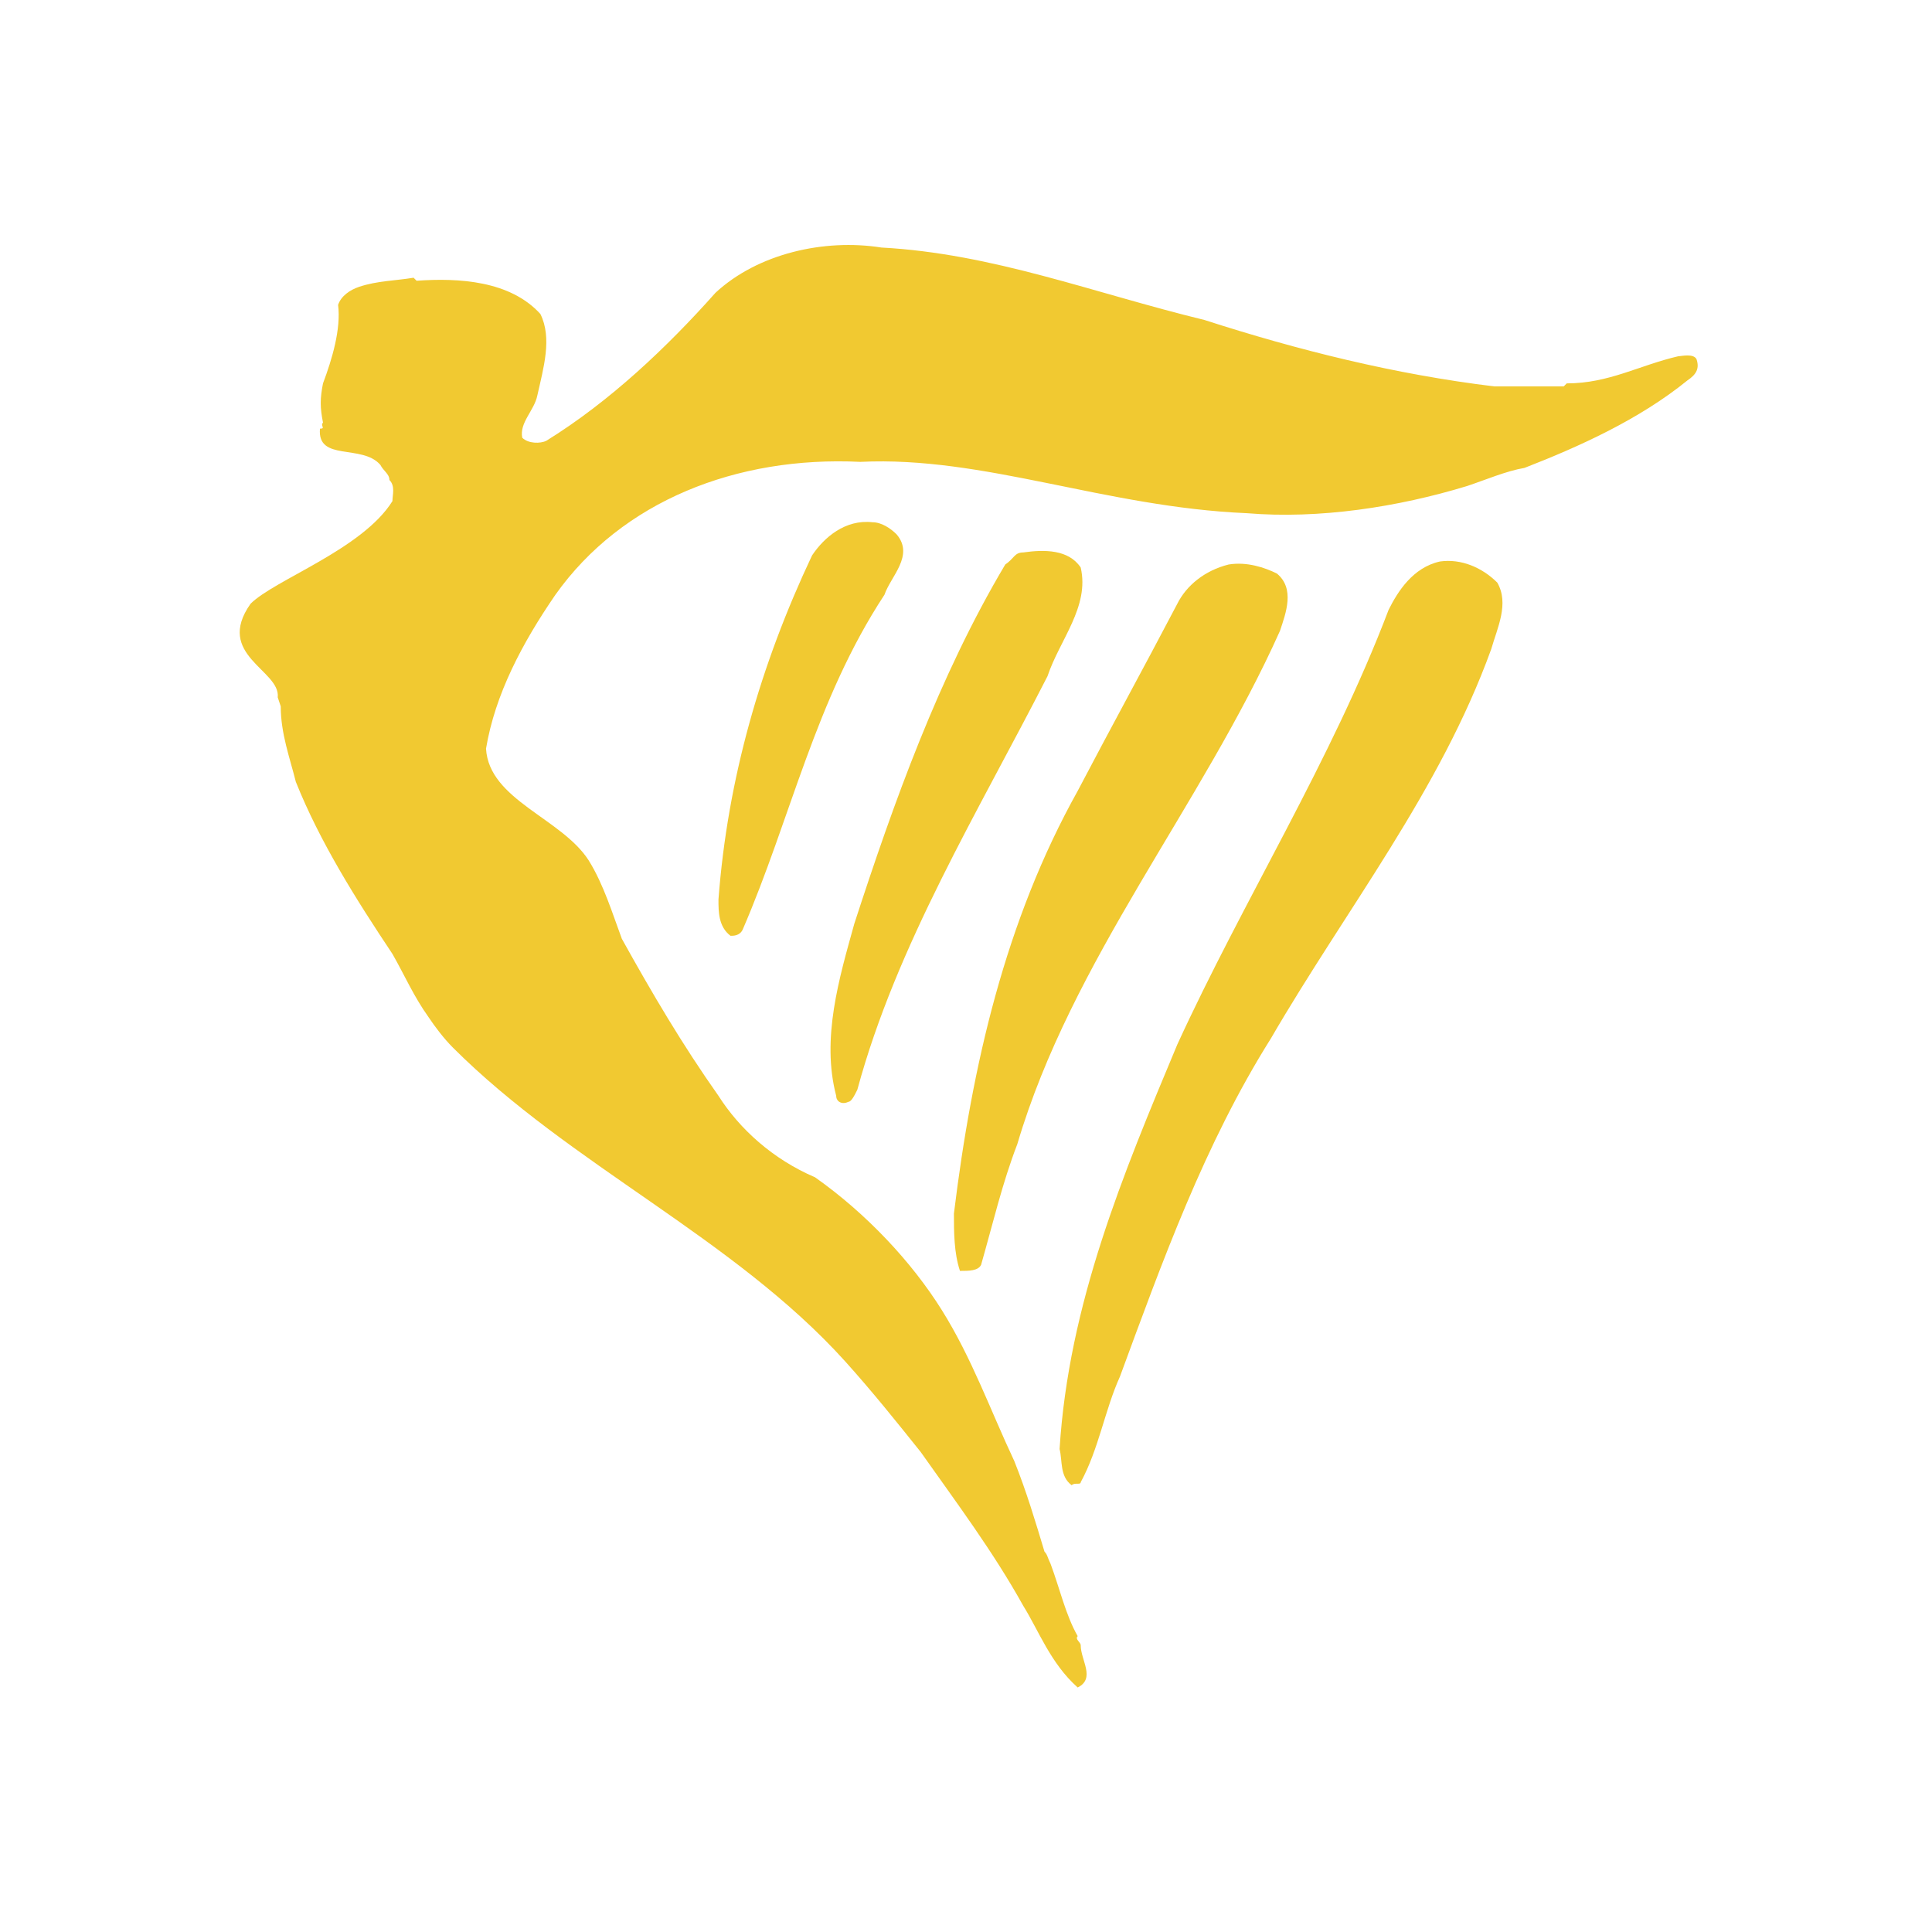
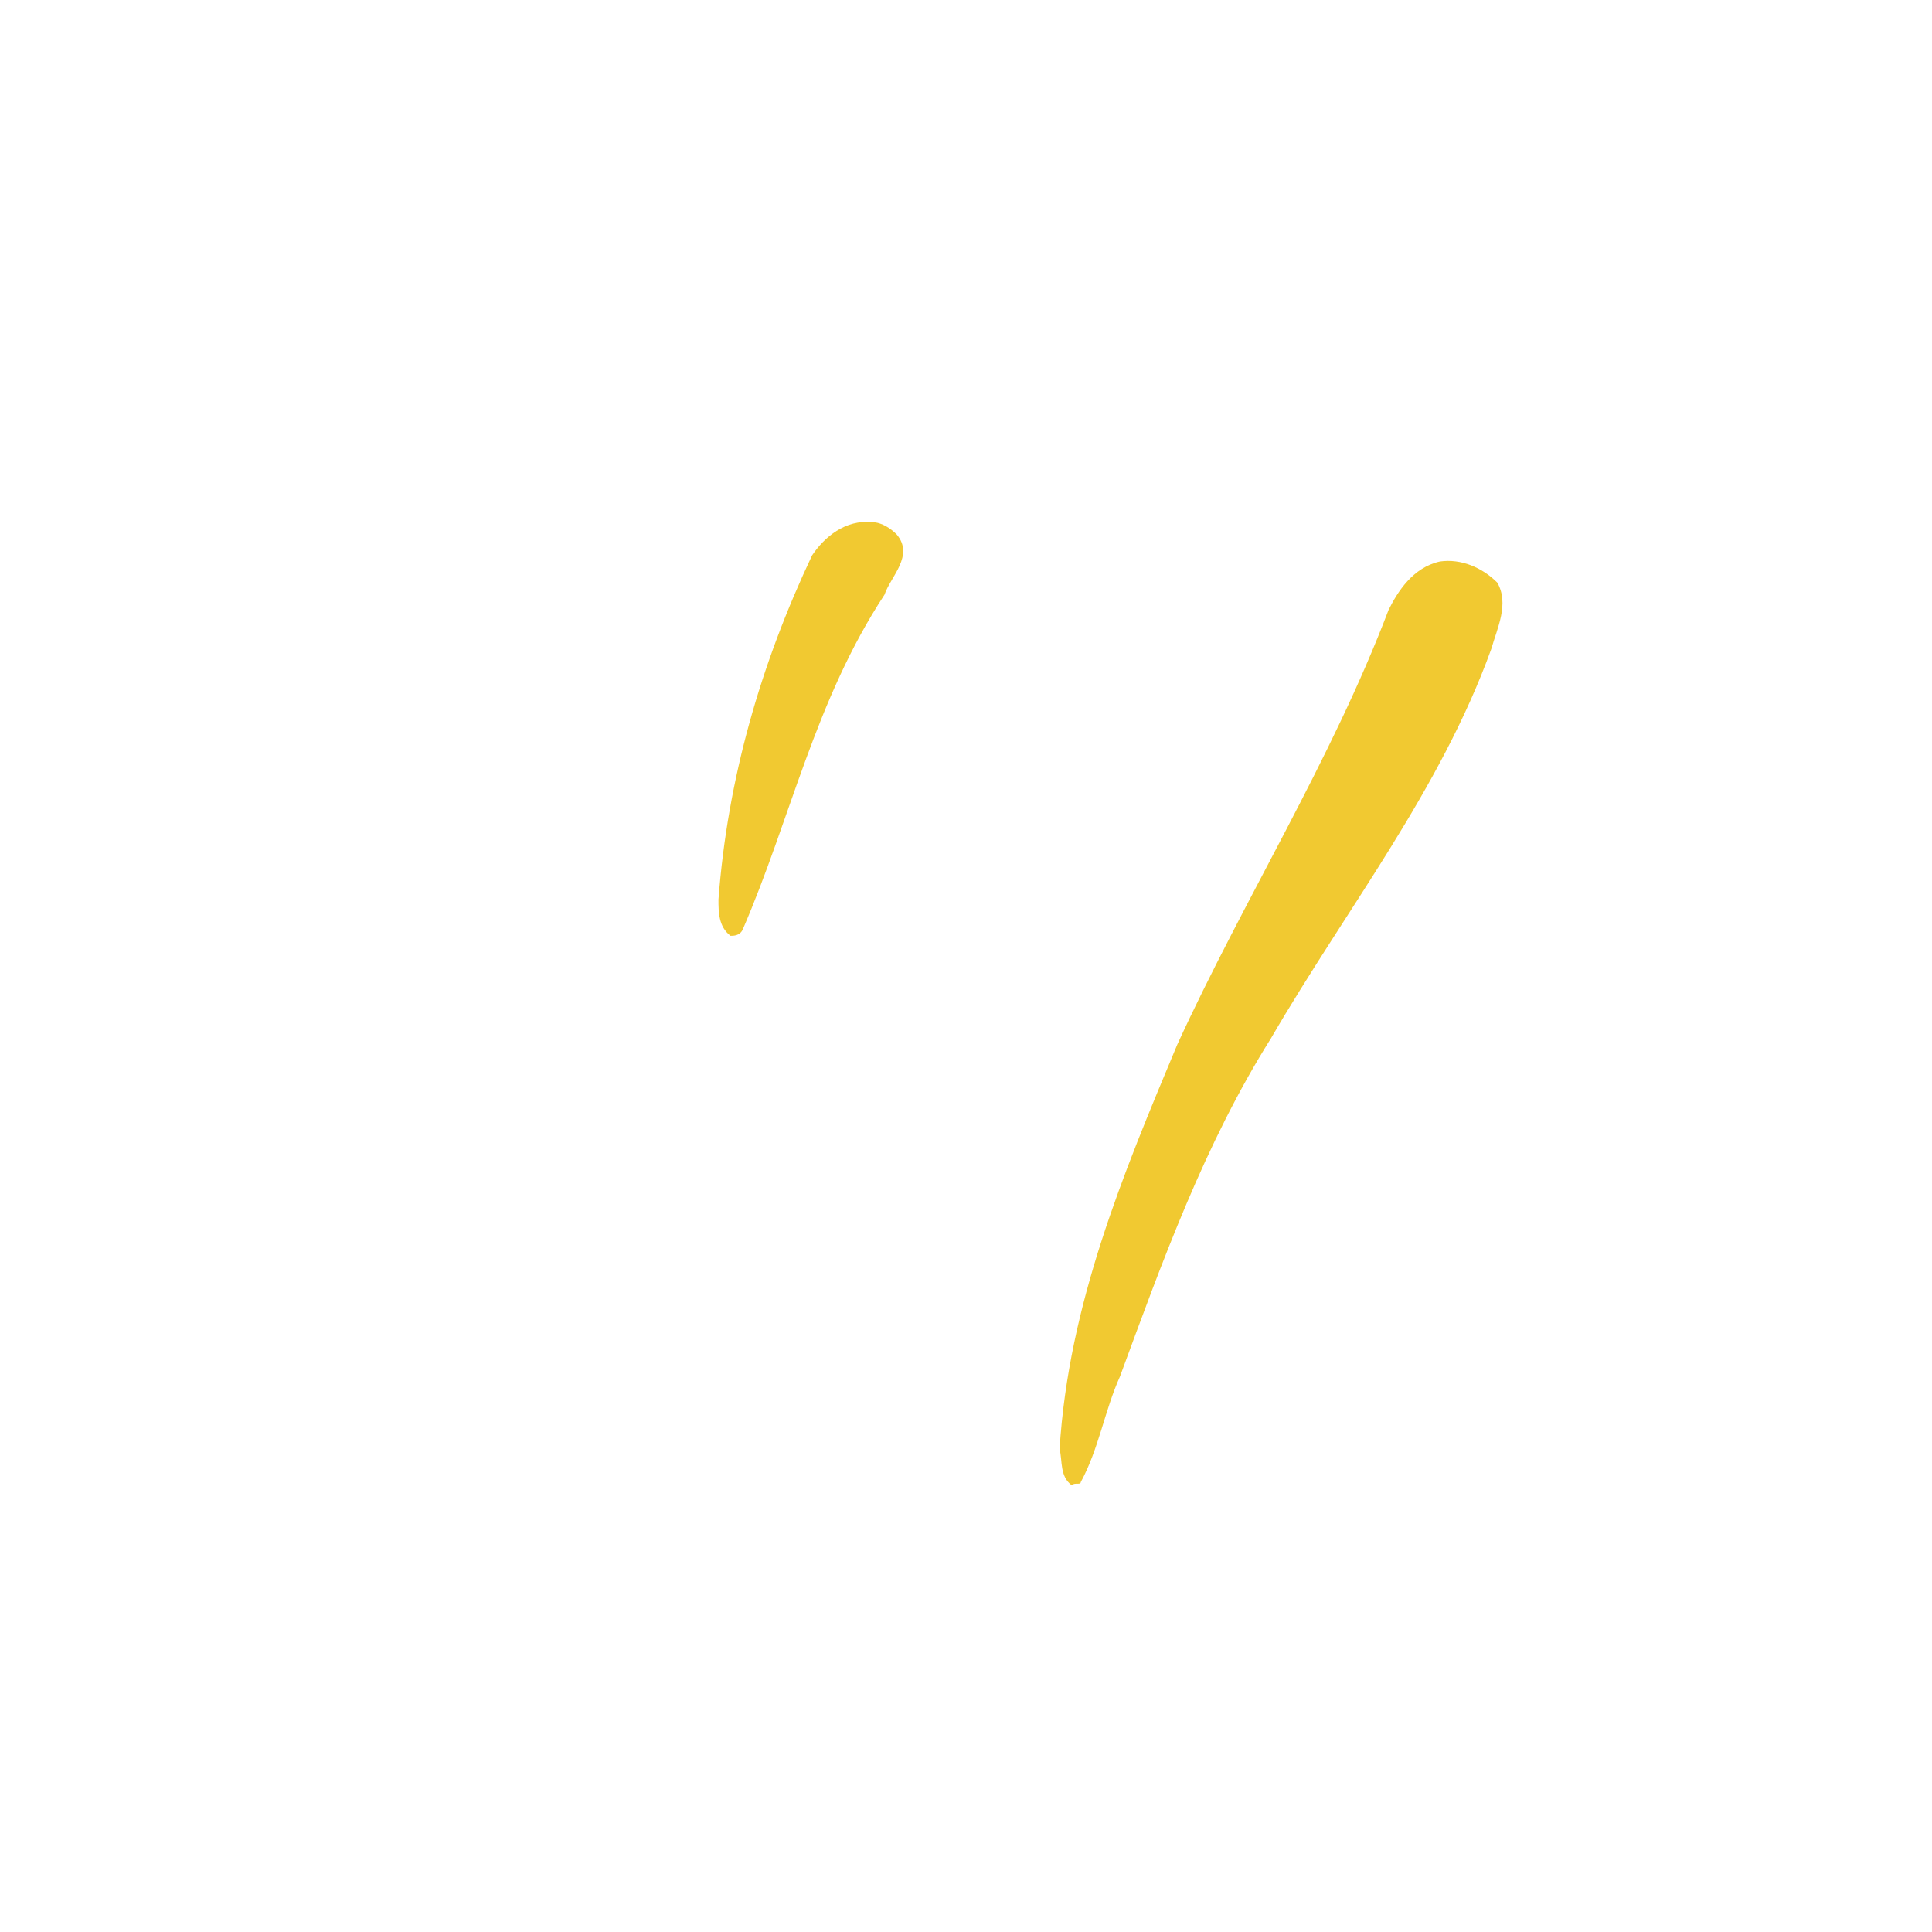
<svg xmlns="http://www.w3.org/2000/svg" enable-background="new 0 0 64 64" height="64" viewBox="0 0 64 64" width="64">
  <g fill="#f1c931">
-     <path d="m39.9 10.6c3.1 1 6.3 1.8 9.6 2.2h2.3l.1-.1c1.4 0 2.4-.6 3.7-.9.1 0 .5-.1.6.1.1.3 0 .5-.3.7-1.6 1.3-3.6 2.2-5.4 2.9-.6.1-1.3.4-1.9.6-2.3.7-4.9 1.1-7.3.9-4.7-.2-8.7-1.9-12.8-1.7-4.1-.2-7.9 1.3-10.1 4.4-1.1 1.6-2 3.3-2.3 5.1.1 1.7 2.5 2.3 3.4 3.7.5.8.8 1.8 1.1 2.6 1 1.8 2 3.5 3.2 5.2.7 1.1 1.8 2.1 3.2 2.7 1.7 1.2 3.2 2.8 4.2 4.4 1 1.6 1.6 3.3 2.4 5 .4 1 .7 2 1 3 .1.1.1.2.2.4.3.8.5 1.7.9 2.4-.1.1.1.2.1.3 0 .5.5 1.1-.1 1.4-.9-.8-1.3-1.9-1.8-2.7-1-1.8-2.2-3.4-3.4-5.1-.8-1-1.6-2-2.5-3-3.7-4.1-9.1-6.5-13-10.4-.3-.3-.6-.7-.8-1-.5-.7-.8-1.4-1.2-2.1-1.2-1.8-2.4-3.7-3.2-5.7-.2-.8-.5-1.6-.5-2.5l-.1-.3c.1-.9-2.1-1.4-.9-3.1.8-.8 3.7-1.8 4.7-3.4 0-.2.1-.5-.1-.7 0-.2-.2-.3-.3-.5-.6-.7-2.1-.1-2-1.2.2 0 0-.1.1-.2-.1-.5-.1-.8 0-1.3.3-.8.6-1.8.5-2.6.1-.3.4-.5.7-.6.6-.2 1.2-.2 1.8-.3l.1.1c1.4-.1 3.1 0 4.1 1.1.4.8.1 1.8-.1 2.7-.1.5-.6.9-.5 1.4.2.2.6.2.8.1 2.1-1.3 4-3.1 5.6-4.9 1.4-1.3 3.6-1.8 5.5-1.5 3.7.2 7 1.5 10.7 2.4z" />
    <path d="m29.7 17.7c.6.7-.2 1.4-.4 2-2.3 3.5-3.1 7.4-4.7 11.1-.1.2-.3.2-.4.2-.4-.3-.4-.8-.4-1.2.3-4 1.4-7.8 3.1-11.4.4-.6 1.1-1.2 2-1.1.3 0 .6.2.8.4z" />
-     <path d="m35.8 18.8c.3 1.3-.7 2.4-1.1 3.6-2.3 4.5-5 8.9-6.3 13.7-.1.2-.2.4-.3.4-.2.1-.4 0-.4-.2-.5-1.9.1-3.9.6-5.7 1.3-4 2.8-8.2 5-11.9.3-.2.3-.4.6-.4.7-.1 1.5-.1 1.9.5z" />
-     <path d="m42.3 19c.6.5.3 1.3.1 1.9-2.6 5.8-6.9 10.9-8.7 17-.5 1.3-.8 2.6-1.2 4-.1.2-.4.2-.7.2-.2-.6-.2-1.3-.2-1.9.6-4.9 1.7-9.7 4.1-14 1.1-2.1 2.2-4.1 3.3-6.2.3-.6.9-1.1 1.7-1.3.6-.1 1.2.1 1.6.3z" />
    <path d="m49.6 19.3c.4.7 0 1.5-.2 2.2-1.7 4.7-4.8 8.6-7.3 12.9-2.2 3.5-3.6 7.4-5 11.2-.5 1.1-.7 2.4-1.3 3.5 0 .1-.2 0-.3.1-.4-.3-.3-.8-.4-1.2.3-4.8 2.1-9.1 3.9-13.4 2.2-4.8 5.1-9.4 7-14.4.3-.6.8-1.4 1.7-1.6.7-.1 1.4.2 1.9.7z" />
  </g>
</svg>